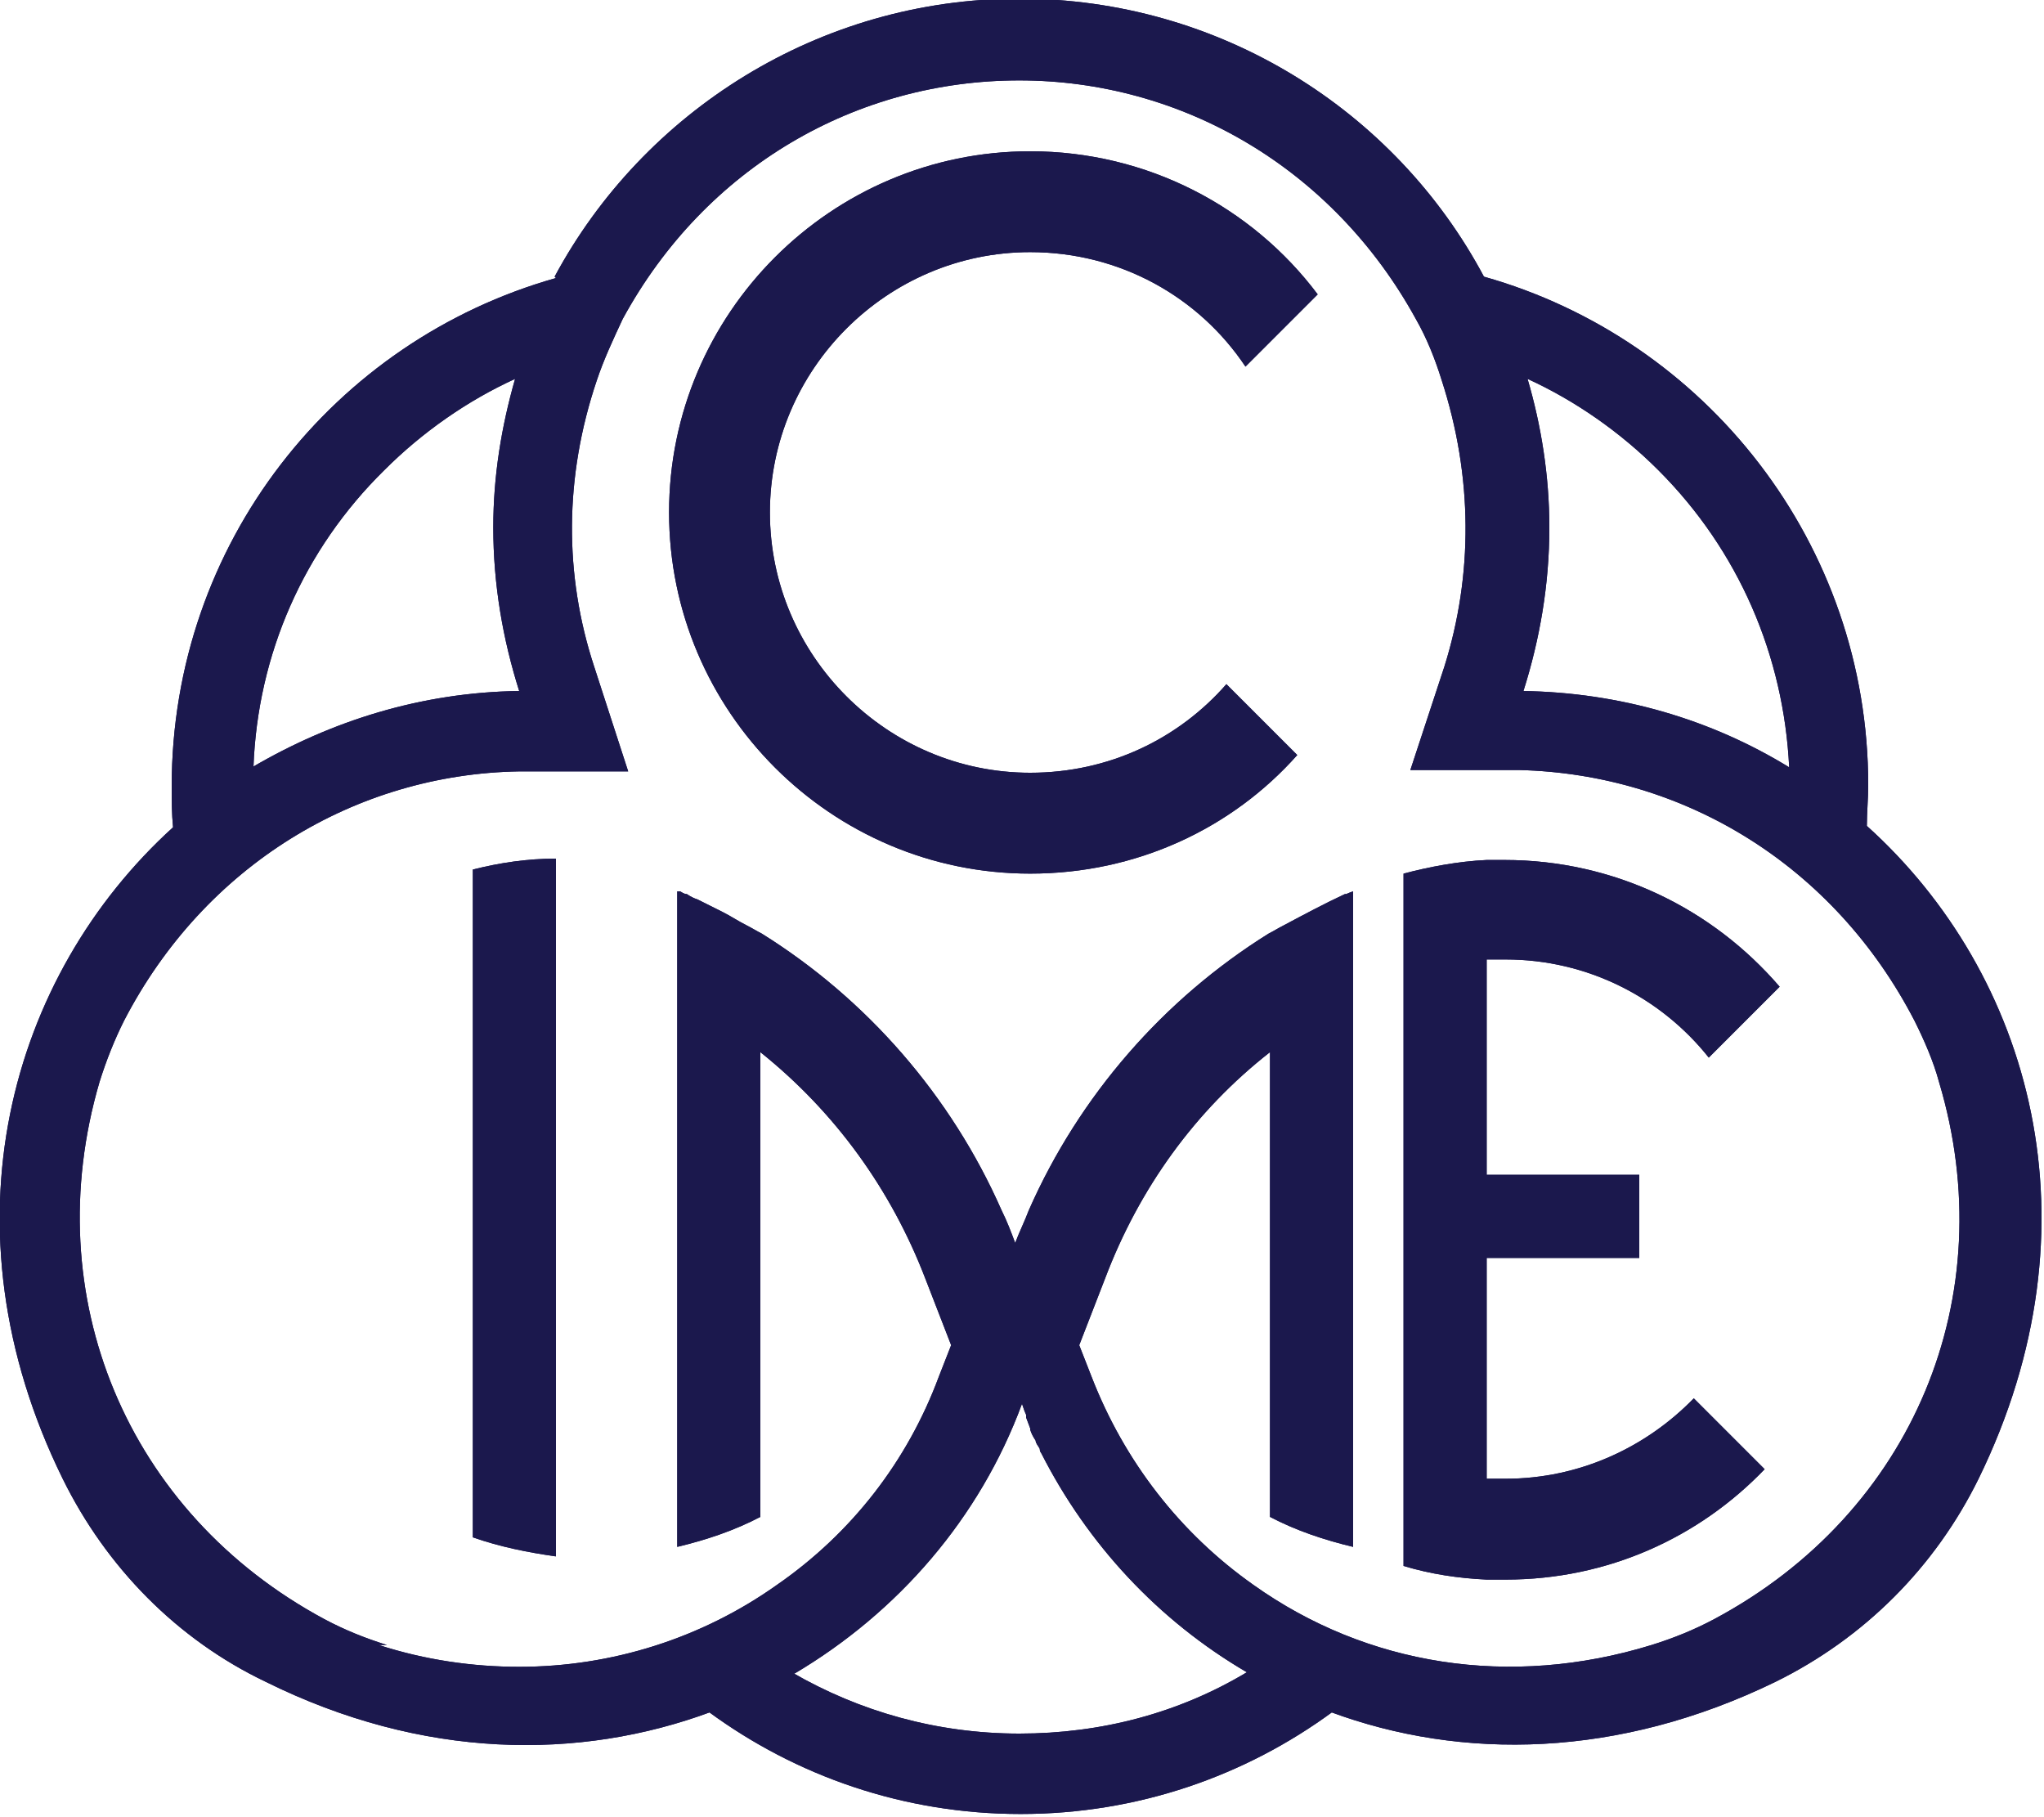
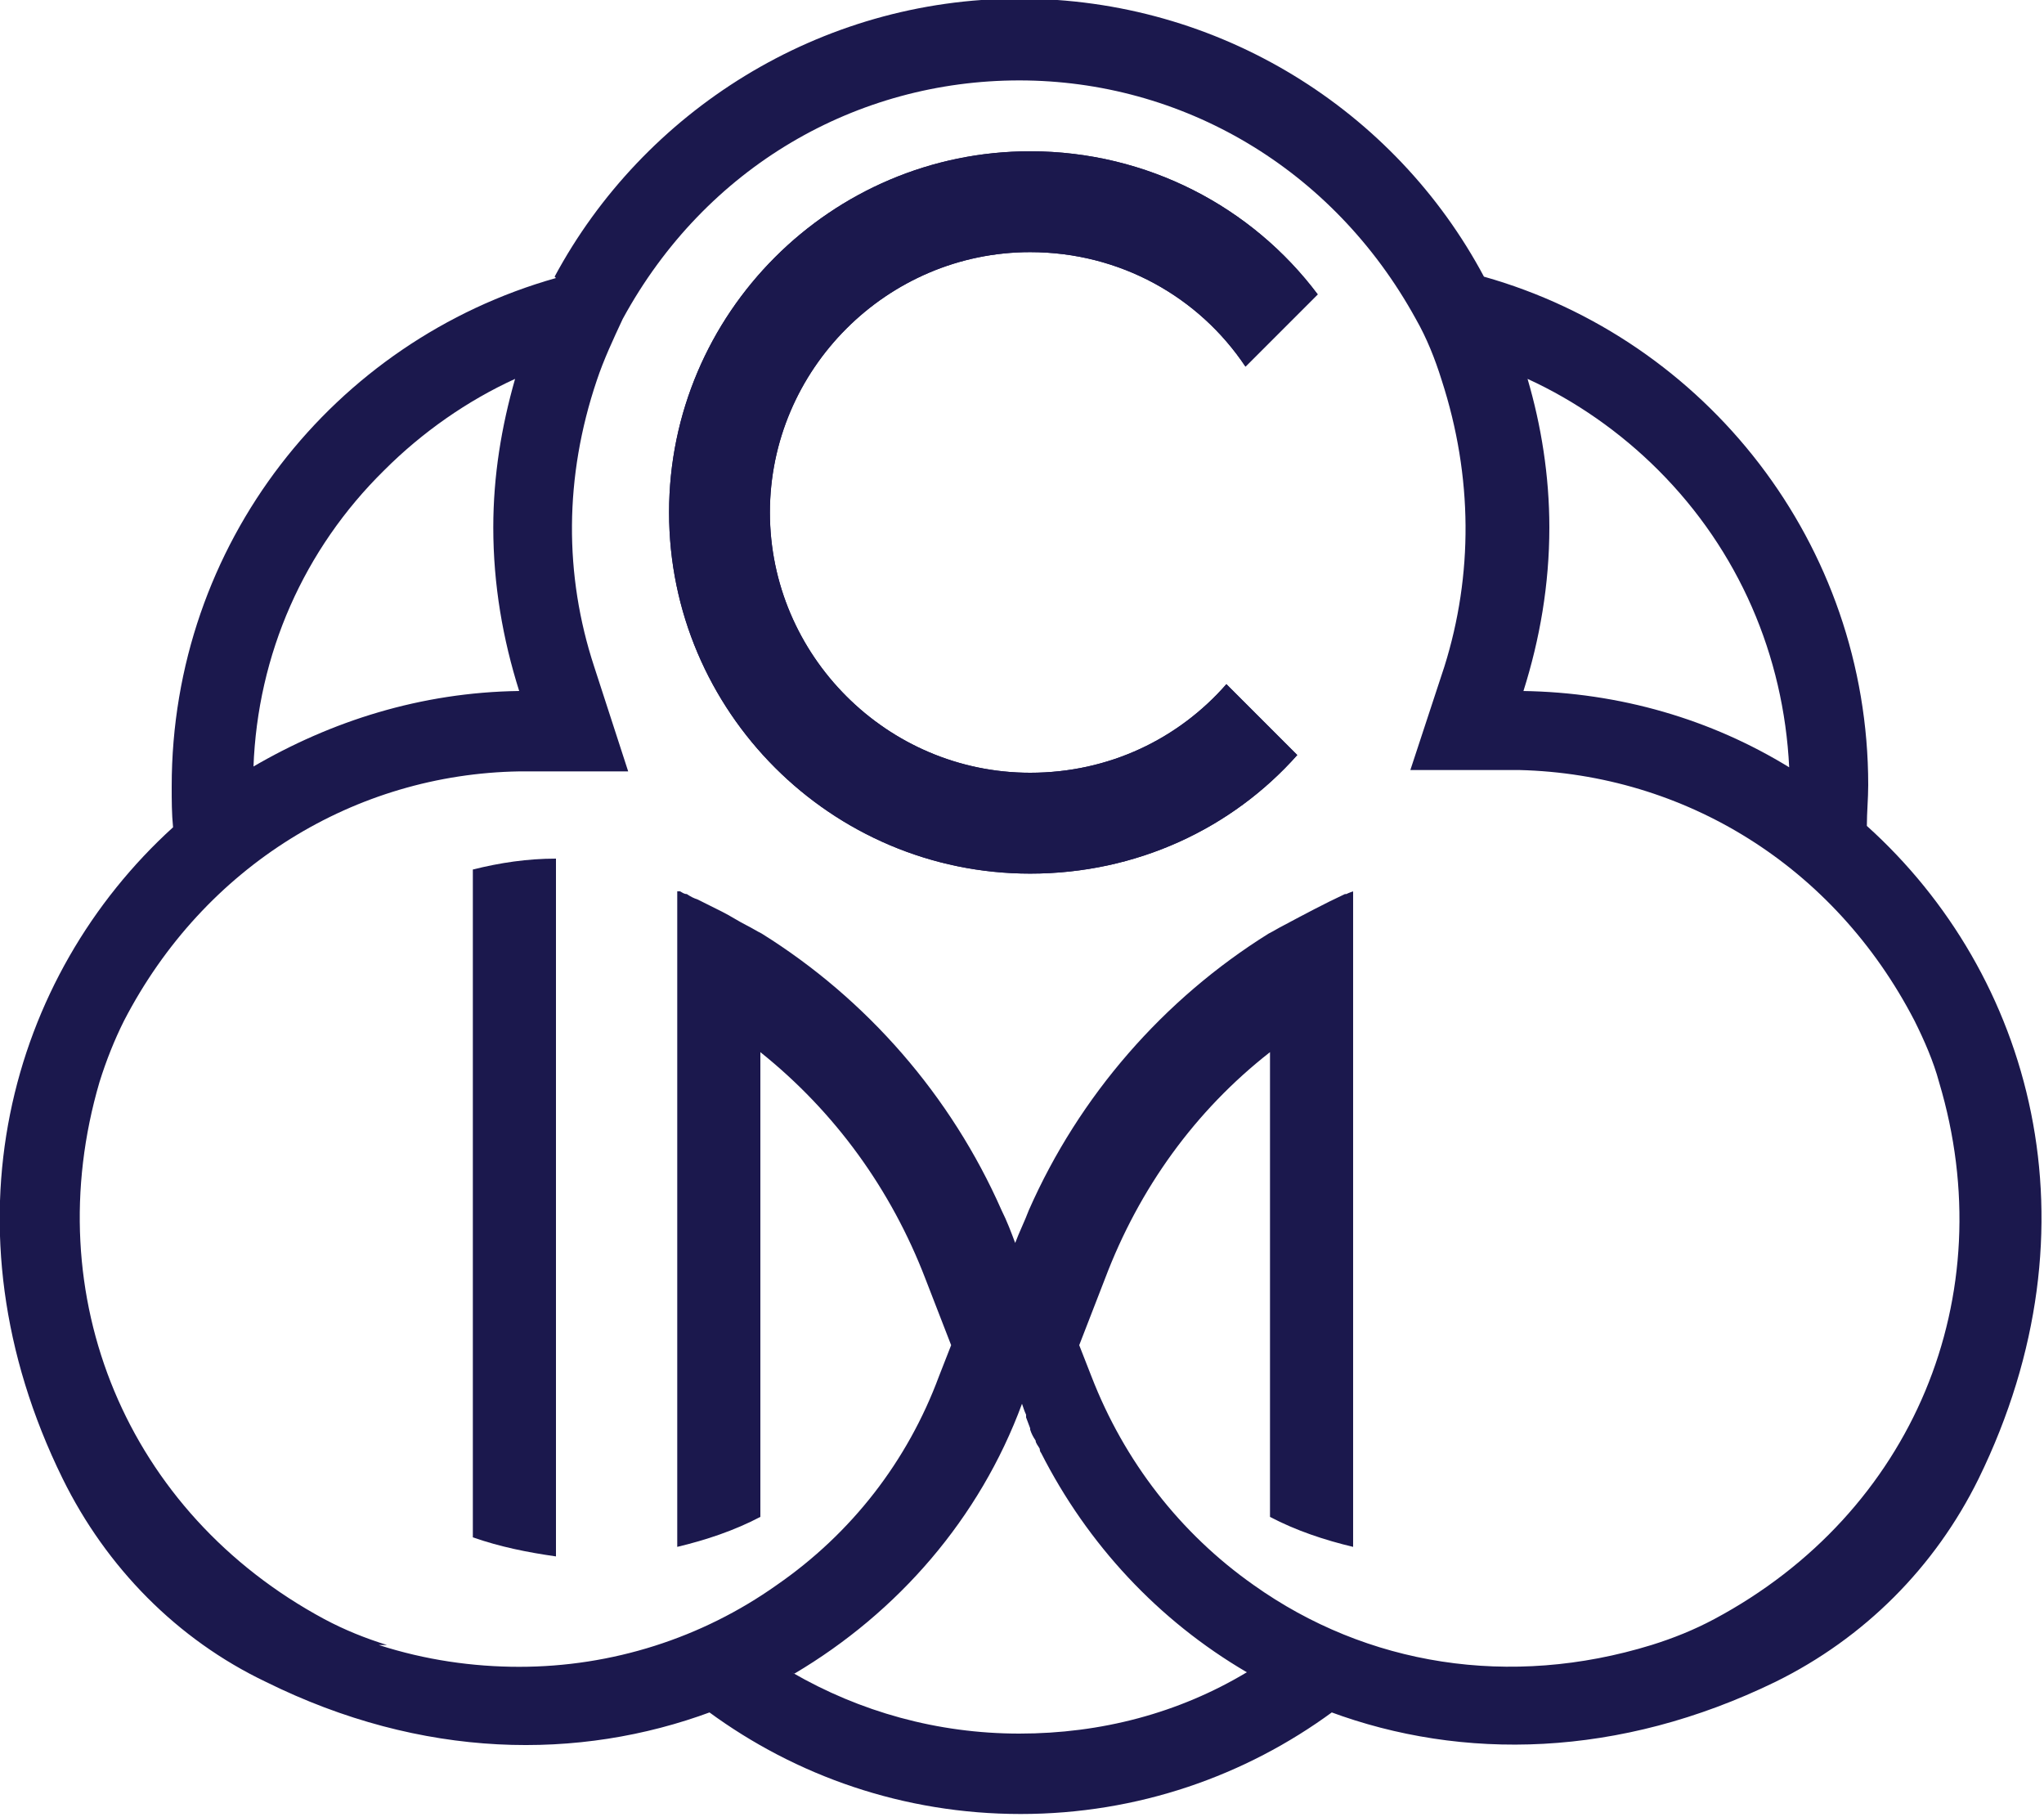
<svg xmlns="http://www.w3.org/2000/svg" viewBox="0 0 15 13.33" data-name="Capa 2" id="Capa_2">
  <defs>
    <style>
      .cls-1 {
        clip-path: url(#clippath-1);
      }

      .cls-2 {
        clip-path: url(#clippath-3);
      }

      .cls-3 {
        clip-path: url(#clippath-2);
      }

      .cls-4 {
        fill: #1b184d;
      }

      .cls-5 {
        clip-path: url(#clippath);
      }
    </style>
    <clipPath id="clippath">
-       <path d="M5.31,12.54s-.02,0-.03.01c.01,0,.02,0,.03-.01M5.38,12.51s-.01,0-.02,0c0,0,.01,0,.02,0M5.83,12.28c.76-.45,1.36-1.14,1.67-1.98.01.03.02.06.03.08,0,0,0,0,0,.01,0,0,0,0,0,.01.01.03.02.05.03.08,0,0,0,0,0,.01.01.03.02.05.04.08,0,.02.02.04.03.06,0,0,0,.02.01.03,0,0,0,0,0,0h0c.34.67.86,1.23,1.51,1.61-.5.3-1.07.45-1.67.45s-1.17-.16-1.67-.45M1.86,5.63c.03-.83.37-1.6.96-2.18.28-.28.61-.51.96-.67-.1.35-.16.71-.16,1.09,0,.42.07.82.19,1.2-.72.01-1.38.22-1.96.56,0,0,0,0,0,0M11.18,5.07c.12-.38.19-.78.19-1.2,0-.38-.06-.75-.16-1.09.35.16.68.39.96.67.59.59.92,1.36.96,2.18,0,0,0,0,0,0-.57-.35-1.24-.55-1.96-.56M3.81,2.68s0,0,0,0c0,0,0,0,0,0M2.84,12.07c-.16-.05-.31-.11-.46-.19-1.45-.78-2.11-2.37-1.65-3.94.05-.16.11-.31.18-.45.59-1.14,1.7-1.81,2.9-1.83h.8s-.25-.77-.25-.77c-.22-.67-.22-1.39.02-2.1.05-.15.12-.3.19-.45.61-1.12,1.72-1.75,2.91-1.75s2.3.64,2.91,1.75c.08.14.14.29.19.45.23.71.23,1.43.02,2.1l-.25.76h.8c1.21.03,2.31.7,2.9,1.84.07.14.14.3.18.45.47,1.57-.19,3.16-1.65,3.94-.15.08-.3.14-.46.19-1.04.32-2.09.15-2.92-.44-.54-.38-.95-.91-1.19-1.53l-.09-.23.19-.49c.25-.66.66-1.23,1.21-1.66v3.41c.19.1.4.17.61.22v-4.81s-.03.01-.05.02c0,0,0,0-.01,0-.15.07-.3.15-.45.23,0,0,0,0,0,0-.04.02-.07.04-.11.06-.77.48-1.39,1.19-1.76,2.03-.03.08-.07.16-.1.24-.03-.08-.06-.16-.1-.24-.37-.84-.99-1.55-1.76-2.03-.04-.02-.07-.04-.11-.06h0c-.06-.03-.12-.07-.18-.1-.06-.03-.12-.06-.18-.09-.03-.01-.05-.02-.08-.04-.02,0-.03-.01-.05-.02,0,0-.01,0-.02,0v4.81c.21-.05.42-.12.61-.22v-3.41c.55.44.96,1.01,1.21,1.66l.19.49h0s-.09.23-.09.23c-.23.62-.64,1.15-1.19,1.53-.55.39-1.21.6-1.89.6-.34,0-.69-.05-1.03-.16M4.08,2.04c-1.63.46-2.82,1.95-2.82,3.73,0,.1,0,.2.01.3C.07,7.16-.45,9,.46,10.85c.32.65.84,1.18,1.49,1.49,1.15.57,2.3.58,3.27.22,0,0-.01,0-.02,0,.64.47,1.43.75,2.29.75s1.65-.28,2.29-.75c0,0-.01,0-.02,0,.97.36,2.12.34,3.27-.22.65-.32,1.17-.84,1.49-1.49.91-1.86.39-3.7-.82-4.79,0-.1.01-.2.01-.3,0-1.77-1.19-3.27-2.82-3.73h0c-.65-1.22-1.94-2.04-3.41-2.04s-2.76.83-3.41,2.04" class="cls-4" />
-     </clipPath>
+       </clipPath>
    <clipPath id="clippath-1">
      <path d="M4.91,3.76c0,1.46,1.19,2.65,2.65,2.65.78,0,1.48-.33,1.96-.87l-.52-.52c-.35.4-.86.65-1.44.65-1.05,0-1.91-.86-1.91-1.91s.86-1.91,1.91-1.91c.66,0,1.24.33,1.58.84l.53-.53c-.48-.64-1.25-1.05-2.11-1.05-1.46,0-2.65,1.19-2.65,2.65" class="cls-4" />
    </clipPath>
    <clipPath id="clippath-2">
      <path d="M10.91,6.31c-.21.01-.42.05-.61.1v5.08c.2.06.4.09.61.1.05,0,.09,0,.14,0,.75,0,1.42-.31,1.9-.81l-.52-.52c-.35.36-.84.59-1.38.59-.05,0-.09,0-.14,0v-1.62h1.12v-.61h-1.12v-1.58s.09,0,.14,0c.6,0,1.14.28,1.49.72l.52-.52c-.49-.57-1.21-.93-2.02-.93-.05,0-.09,0-.14,0" class="cls-4" />
    </clipPath>
    <clipPath id="clippath-3">
-       <path d="M3.47,6.38v4.9c.2.07.4.11.61.14v-5.12c-.21,0-.41.03-.61.08" class="cls-4" />
-     </clipPath>
+       </clipPath>
  </defs>
  <g data-name="Capa 1" id="Capa_1-2">
    <g>
      <g>
        <path d="M5.31,12.54s-.02,0-.03.01c.01,0,.02,0,.03-.01M5.38,12.51s-.01,0-.02,0c0,0,.01,0,.02,0M5.83,12.28c.76-.45,1.36-1.14,1.67-1.98.01.03.02.06.03.08,0,0,0,0,0,.01,0,0,0,0,0,.01.01.03.02.05.03.08,0,0,0,0,0,.01.01.03.02.05.04.08,0,.02.02.04.03.06,0,0,0,.02.01.03,0,0,0,0,0,0h0c.34.67.86,1.23,1.51,1.61-.5.3-1.07.45-1.67.45s-1.17-.16-1.67-.45M1.86,5.63c.03-.83.37-1.6.96-2.18.28-.28.61-.51.96-.67-.1.35-.16.71-.16,1.09,0,.42.07.82.19,1.2-.72.01-1.38.22-1.96.56,0,0,0,0,0,0M11.18,5.07c.12-.38.19-.78.19-1.2,0-.38-.06-.75-.16-1.09.35.16.68.39.96.67.59.59.92,1.36.96,2.18,0,0,0,0,0,0-.57-.35-1.24-.55-1.96-.56M3.81,2.68s0,0,0,0c0,0,0,0,0,0M2.84,12.07c-.16-.05-.31-.11-.46-.19-1.45-.78-2.11-2.37-1.65-3.94.05-.16.11-.31.18-.45.59-1.14,1.7-1.81,2.9-1.83h.8s-.25-.77-.25-.77c-.22-.67-.22-1.39.02-2.1.05-.15.12-.3.19-.45.61-1.12,1.72-1.75,2.91-1.75s2.3.64,2.91,1.75c.08.14.14.29.19.45.23.71.23,1.43.02,2.1l-.25.76h.8c1.21.03,2.31.7,2.9,1.84.07.14.14.3.18.45.47,1.57-.19,3.16-1.65,3.94-.15.08-.3.14-.46.19-1.04.32-2.09.15-2.92-.44-.54-.38-.95-.91-1.19-1.53l-.09-.23.19-.49c.25-.66.66-1.23,1.21-1.66v3.41c.19.1.4.17.61.22v-4.81s-.03.01-.05.02c0,0,0,0-.01,0-.15.07-.3.15-.45.23,0,0,0,0,0,0-.04.02-.07.04-.11.06-.77.48-1.39,1.19-1.76,2.03-.03.08-.07.16-.1.24-.03-.08-.06-.16-.1-.24-.37-.84-.99-1.55-1.76-2.03-.04-.02-.07-.04-.11-.06h0c-.06-.03-.12-.07-.18-.1-.06-.03-.12-.06-.18-.09-.03-.01-.05-.02-.08-.04-.02,0-.03-.01-.05-.02,0,0-.01,0-.02,0v4.81c.21-.05.42-.12.61-.22v-3.41c.55.44.96,1.01,1.21,1.66l.19.49h0s-.09.23-.09.23c-.23.62-.64,1.15-1.19,1.53-.55.39-1.21.6-1.89.6-.34,0-.69-.05-1.03-.16M4.08,2.04c-1.63.46-2.82,1.95-2.82,3.73,0,.1,0,.2.01.3C.07,7.16-.45,9,.46,10.85c.32.65.84,1.18,1.49,1.49,1.15.57,2.3.58,3.27.22,0,0-.01,0-.02,0,.64.47,1.43.75,2.29.75s1.65-.28,2.29-.75c0,0-.01,0-.02,0,.97.36,2.12.34,3.27-.22.65-.32,1.17-.84,1.49-1.49.91-1.86.39-3.7-.82-4.79,0-.1.01-.2.01-.3,0-1.77-1.19-3.27-2.82-3.73h0c-.65-1.22-1.94-2.04-3.41-2.04s-2.76.83-3.41,2.04" class="cls-4" />
        <g class="cls-5">
-           <rect transform="translate(-2.52 7.25) rotate(-45)" height="20.66" width="20.66" y="-3.67" x="-2.83" class="cls-4" />
-         </g>
+           </g>
      </g>
      <g>
        <path d="M4.91,3.76c0,1.46,1.19,2.65,2.65,2.65.78,0,1.48-.33,1.96-.87l-.52-.52c-.35.4-.86.65-1.44.65-1.05,0-1.91-.86-1.91-1.91s.86-1.91,1.91-1.91c.66,0,1.24.33,1.58.84l.53-.53c-.48-.64-1.25-1.05-2.11-1.05-1.46,0-2.65,1.19-2.65,2.65" class="cls-4" />
        <g class="cls-1">
          <rect transform="translate(-.52 6.25) rotate(-45)" height="7.11" width="7.11" y=".21" x="3.73" class="cls-4" />
        </g>
      </g>
      <g>
-         <path d="M10.91,6.31c-.21.01-.42.05-.61.1v5.08c.2.06.4.09.61.1.05,0,.09,0,.14,0,.75,0,1.42-.31,1.9-.81l-.52-.52c-.35.36-.84.59-1.38.59-.05,0-.09,0-.14,0v-1.62h1.12v-.61h-1.12v-1.58s.09,0,.14,0c.6,0,1.14.28,1.49.72l.52-.52c-.49-.57-1.21-.93-2.02-.93-.05,0-.09,0-.14,0" class="cls-4" />
        <g class="cls-3">
-           <rect transform="translate(-2.91 10.88) rotate(-45)" height="5.7" width="5.7" y="6.1" x="8.83" class="cls-4" />
-         </g>
+           </g>
      </g>
      <g>
        <path d="M3.47,6.38v4.9c.2.07.4.11.61.14v-5.12c-.21,0-.41.03-.61.08" class="cls-4" />
        <g class="cls-2">
          <rect transform="translate(-5.16 5.27) rotate(-45)" height="4.05" width="4.05" y="6.83" x="1.75" class="cls-4" />
        </g>
      </g>
    </g>
  </g>
</svg>